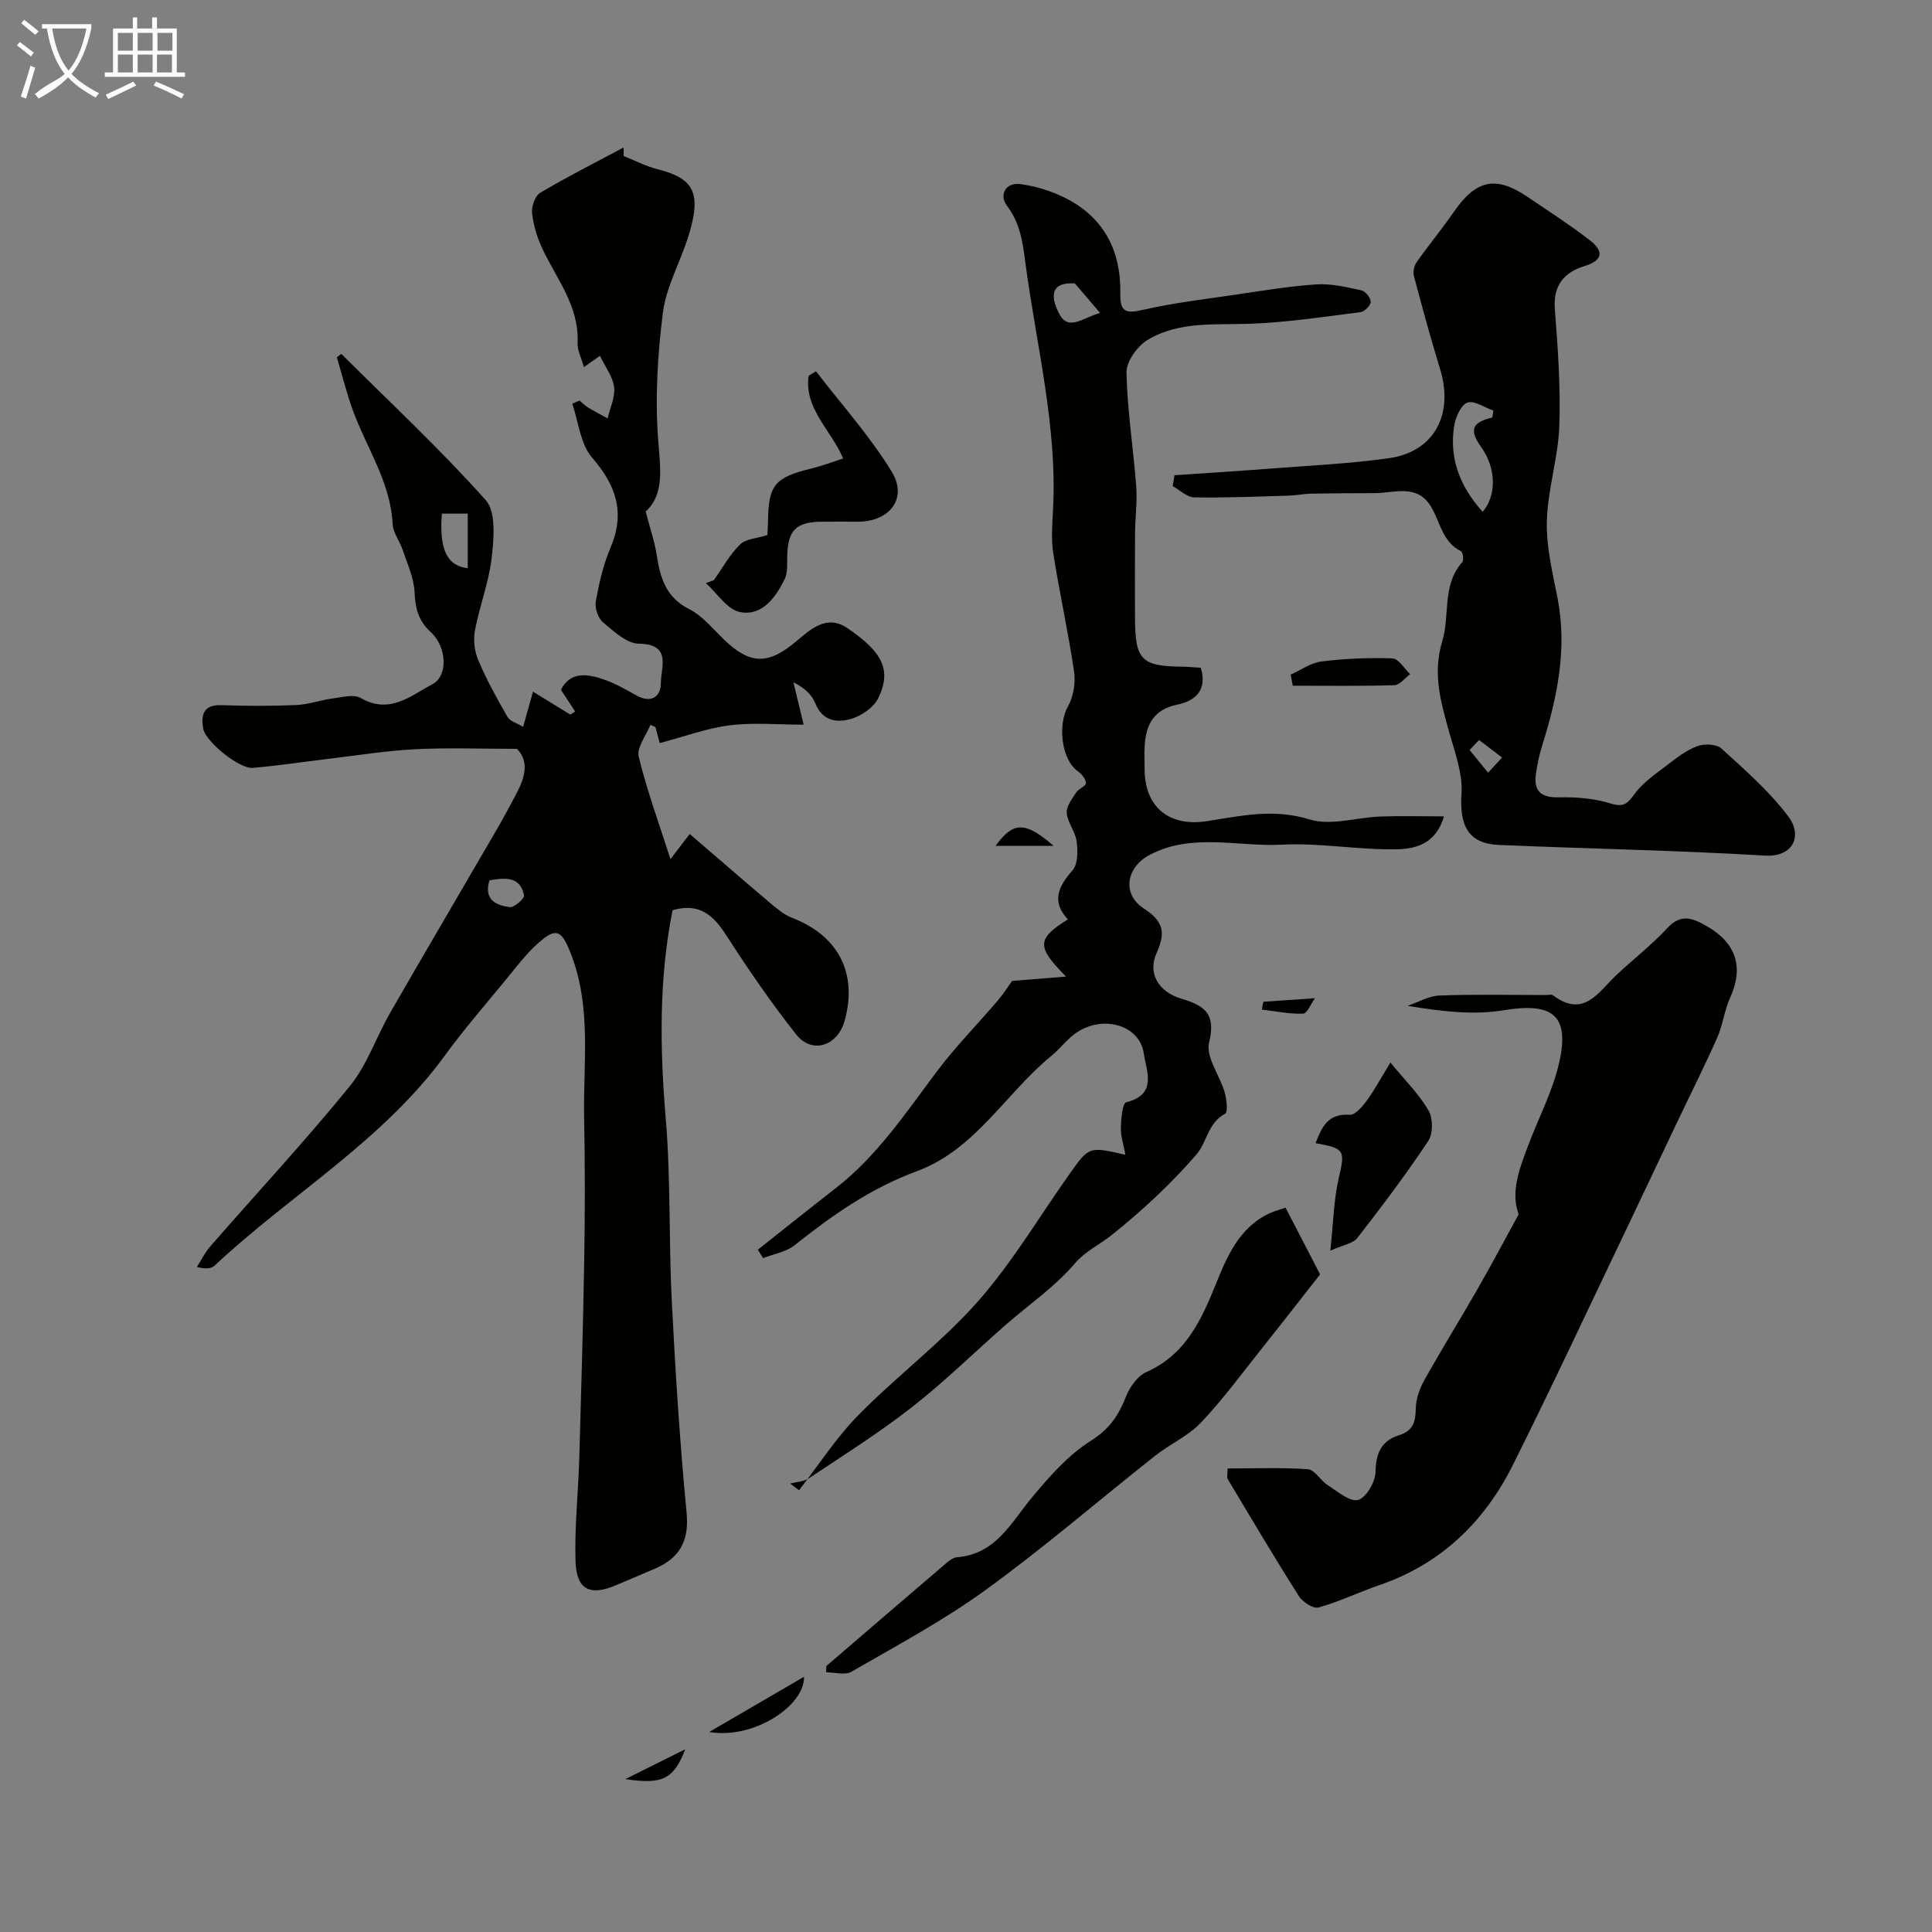
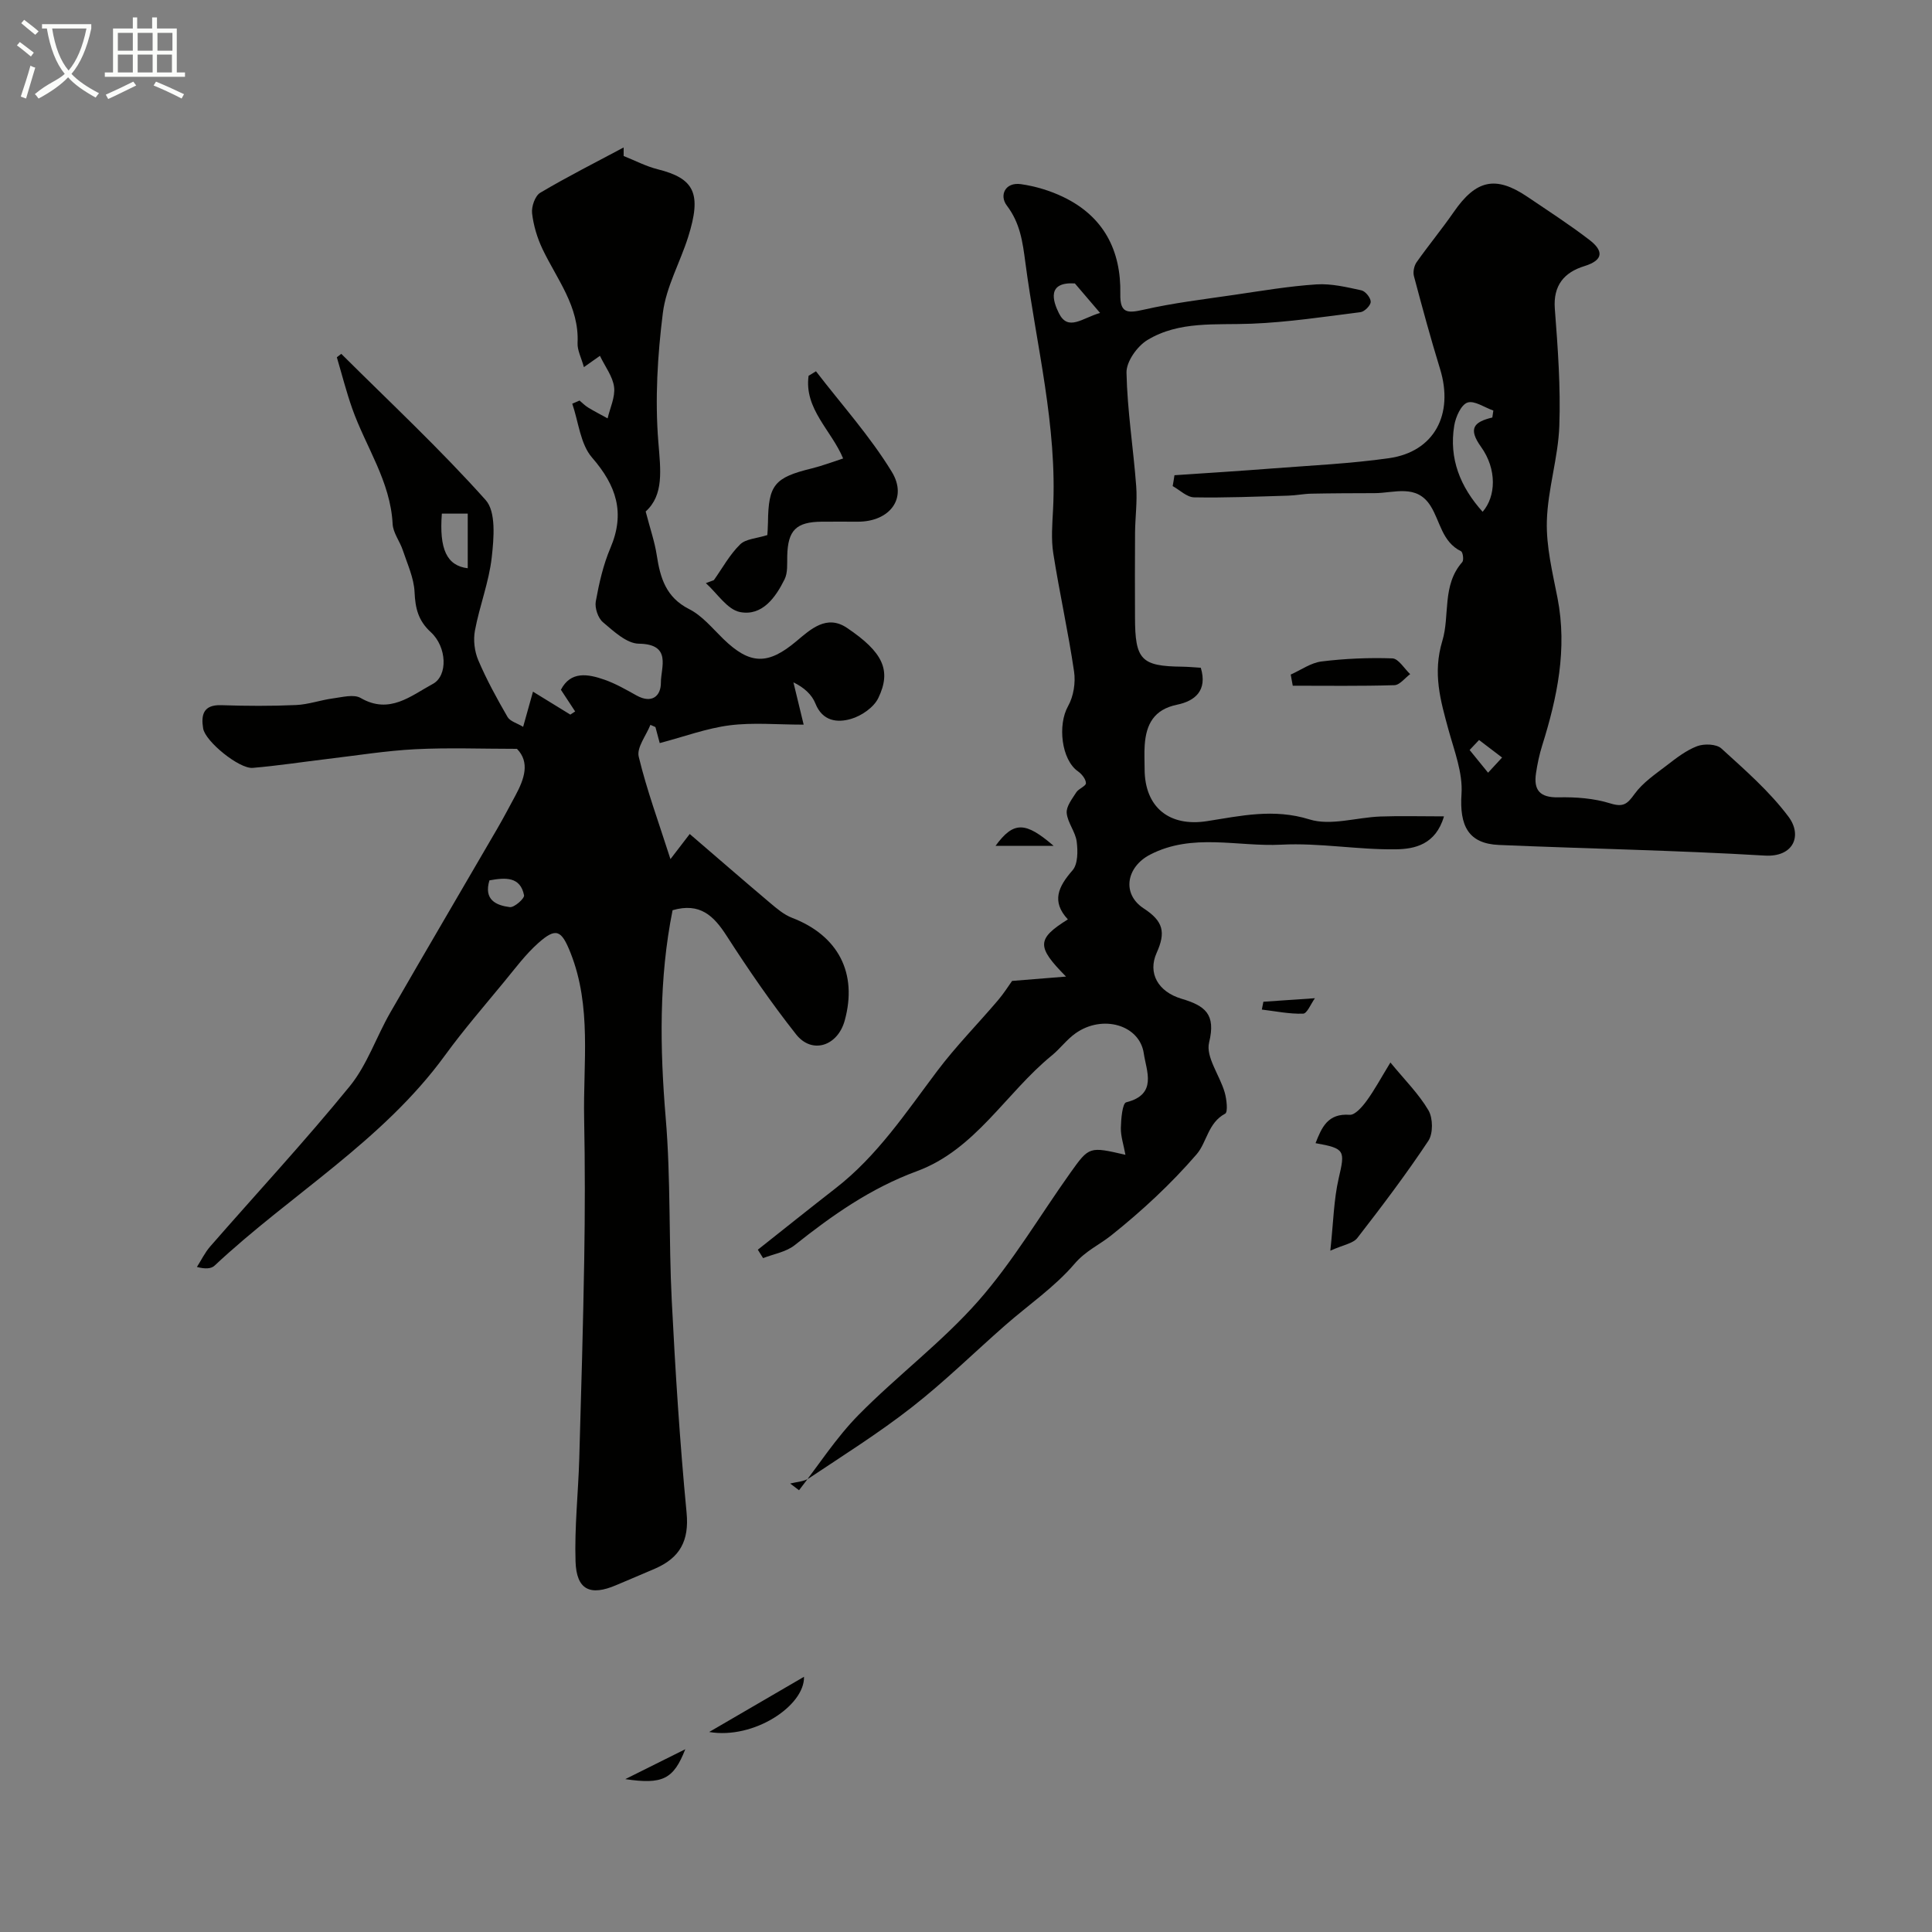
<svg xmlns="http://www.w3.org/2000/svg" enable-background="new 0 0 400 400" viewBox="0 0 400 400">
  <rect x="0" y="0" width="400" height="400" fill="#808080" stroke="none" />
  <path d="m6.4 11.7c-1-.8-1.9-1.6-2.9-2.3l.6-.7c.9.7 1.9 1.4 2.9 2.2zm-2.1 8.3c.7-2.1 1.4-4.2 2-6.4.2.1.6.3 1 .4-.7 2.3-1.3 4.4-1.9 6.4zm3-12.8c-1.1-.9-2.1-1.7-2.9-2.4l.6-.7c1 .8 2 1.5 3 2.4zm1.4-1.3v-.9h10.2v.9c-.9 4.2-2.3 7.3-4.1 9.4 1.3 1.4 3.2 2.7 5.7 4-.2.2-.4.5-.7.9-2.5-1.4-4.4-2.7-5.7-4.2-1.4 1.5-3.5 3-6.1 4.4 0 0 0 0-.1-.1-.3-.4-.5-.7-.7-.8 2.7-2.3 4.7-2.8 6.2-4.2-1.8-2.2-3-5.3-3.7-9.4zm9.2 0h-7.1c.6 3.8 1.7 6.7 3.4 8.7 1.7-2 2.9-4.8 3.7-8.7z" fill="#fbfcfa" />
  <path d="m31.6 3.6h.9v2.3h4.1v9.1h1.7v.9h-16.6v-.9h1.7v-9.1h4.1v-2.3h.9v2.3h3.1v-2.3zm-4 13.3.6.8c-1.9.9-3.8 1.9-5.8 2.8-.2-.3-.3-.6-.5-.9 2-.9 3.9-1.8 5.7-2.7zm-3.2-10.1v3.7h3.1v-3.7zm0 4.5v3.7h3.1v-3.7zm4.1-4.5v3.7h3.1v-3.7zm0 4.5v3.7h3.1v-3.7zm9.1 9.1c-2.1-1.1-4.1-2-5.8-2.7l.5-.8c2.2.9 4.1 1.8 5.8 2.6zm-1.9-13.6h-3.1v3.7h3.1zm-3.2 4.5v3.7h3.1v-3.7z" fill="#fbfcfa" />
  <g fill="#010100">
    <path d="m70.66 73.26c10.05 10.01 20.46 19.71 29.9 30.28 2.17 2.43 1.69 7.91 1.25 11.85-.57 5.12-2.53 10.06-3.48 15.16-.37 1.96-.09 4.32.7 6.16 1.72 4.04 3.85 7.92 6.05 11.73.53.91 1.99 1.29 3.23 2.04.77-2.74 1.33-4.76 2.04-7.28 2.66 1.63 5.2 3.19 7.73 4.75.33-.22.67-.43 1-.65-.9-1.37-1.8-2.74-2.95-4.49 2.01-3.89 5.55-3.31 9.06-2.07 2.3.81 4.46 2.06 6.6 3.25 3.15 1.75 5.06.15 5.04-2.67-.01-3.13 2.33-7.96-4.56-8.05-2.53-.03-5.22-2.58-7.44-4.45-1.02-.86-1.72-2.96-1.48-4.3.68-3.76 1.54-7.57 3.03-11.07 3.1-7.27 1.24-12.91-3.8-18.71-2.43-2.8-2.8-7.38-4.1-11.16.5-.22 1.01-.43 1.51-.65.59.49 1.13 1.06 1.78 1.45 1.31.8 2.69 1.5 4.03 2.24.5-2.17 1.6-4.42 1.34-6.49-.27-2.18-1.85-4.2-2.93-6.46-.69.48-1.81 1.27-3.32 2.34-.55-1.97-1.38-3.51-1.31-5 .36-7.57-4.27-13.17-7.26-19.45-1.1-2.31-1.87-4.89-2.16-7.42-.15-1.37.62-3.6 1.69-4.23 5.63-3.34 11.49-6.29 17.27-9.38v1.77c2.34.93 4.61 2.13 7.03 2.74 7.64 1.91 9.17 5.01 6.32 14.04-1.67 5.27-4.55 10.33-5.23 15.69-1.11 8.82-1.65 17.88-.94 26.72.47 5.81 1.19 10.97-2.62 14.41.94 3.62 1.87 6.28 2.29 9.03.72 4.7 1.89 8.74 6.71 11.18 2.7 1.36 4.81 3.97 7.05 6.15 5.56 5.41 9.27 5.44 15.16.49 2.94-2.47 6.27-5.58 10.46-2.76 7.49 5.04 9.25 8.81 6.5 14.52-.94 1.96-3.51 3.72-5.68 4.34-2.82.82-5.88.49-7.35-3.2-.72-1.81-2.3-3.29-4.55-4.38.65 2.68 1.3 5.37 2.12 8.76-5.47 0-10.47-.48-15.32.14-4.77.61-9.4 2.34-14.48 3.68-.26-.98-.58-2.15-.89-3.32-.35-.15-.69-.31-1.04-.46-.87 2.21-2.87 4.69-2.42 6.59 1.66 6.89 4.13 13.58 6.57 21.21 1.63-2.12 2.49-3.24 3.99-5.2 5.58 4.79 11.07 9.57 16.63 14.26 1.4 1.18 2.88 2.45 4.55 3.09 9.56 3.67 13.62 11.44 10.91 21.27-1.46 5.3-6.78 7.04-10.07 2.86-5.15-6.52-9.88-13.41-14.38-20.4-2.67-4.15-5.52-6.94-11.19-5.3-2.84 14.15-2.64 28.51-1.42 43.05 1.06 12.54.61 25.2 1.25 37.79.74 14.65 1.67 29.3 3.07 43.9.56 5.84-1.41 9.33-6.47 11.55-2.68 1.18-5.4 2.28-8.09 3.44-5.39 2.32-8.24 1-8.43-4.89-.23-7.08.56-14.2.77-21.3.4-13.77.8-27.53 1.03-41.3.16-9.7.17-19.41-.02-29.11-.23-11.48 1.61-23.14-2.82-34.31-1.88-4.73-2.98-5.31-6.69-2.01-2.61 2.32-4.74 5.2-6.98 7.92-4.16 5.06-8.47 10.03-12.32 15.32-12.94 17.77-31.99 28.81-47.7 43.53-.69.65-1.9.75-3.66.28.91-1.42 1.65-2.98 2.74-4.23 9.64-11.05 19.63-21.81 28.89-33.17 3.61-4.42 5.5-10.22 8.4-15.26 7.32-12.72 14.77-25.37 22.14-38.06 1.31-2.26 2.53-4.58 3.77-6.88 1.85-3.44 3.05-6.88.32-9.67-7.28 0-14.19-.27-21.07.08-6.04.31-12.05 1.29-18.07 2-5.19.62-10.36 1.42-15.57 1.86-2.78.24-9.81-5.46-10.26-8.16-.46-2.77.01-4.94 3.73-4.82 5.16.17 10.34.2 15.5-.03 2.56-.11 5.07-1.03 7.63-1.37 1.92-.25 4.32-.92 5.75-.09 5.99 3.47 10.41-.47 14.94-2.91 3.16-1.7 2.92-7.67-.42-10.72-2.6-2.38-3.21-4.94-3.36-8.29-.13-2.93-1.49-5.82-2.44-8.69-.61-1.84-2.01-3.58-2.1-5.42-.45-8.83-5.55-15.94-8.36-23.88-1.23-3.48-2.14-7.08-3.19-10.63.32-.26.62-.49.92-.71zm26.18 33.08c-1.62 0-3.49 0-5.36 0-.56 7.35 1.01 10.78 5.36 11.31 0-3.53 0-7.04 0-11.31zm4.49 75.93c-1.22 4.05 1.41 5.18 4.22 5.54.92.12 3.08-1.8 2.95-2.45-.77-3.86-3.77-3.71-7.17-3.09z" />
    <path d="m156.9 258.74c5.37-4.25 10.71-8.53 16.11-12.73 8.63-6.7 14.57-15.69 21.03-24.27 3.86-5.13 8.41-9.74 12.58-14.64 1.25-1.47 2.29-3.14 2.92-4.01 3.88-.31 7.52-.61 11.17-.9-6.13-6.19-6.1-7.79.38-11.84-3.45-3.71-1.99-6.78.96-10.15 1.13-1.29 1.12-3.99.87-5.95-.26-2.04-1.89-3.91-2.07-5.93-.12-1.36 1.13-2.93 1.98-4.27.49-.78 2.01-1.29 2-1.9-.01-.84-.87-1.91-1.66-2.46-3.42-2.4-4.23-9.6-2.04-13.49 1.14-2.02 1.59-4.87 1.24-7.19-1.2-8.19-3.02-16.28-4.3-24.45-.46-2.93-.21-5.99-.05-8.98.91-17.4-3.49-34.19-5.73-51.23-.57-4.32-1.08-8.16-3.85-11.81-1.56-2.06-.38-4.89 2.96-4.41 2.98.43 6.01 1.34 8.73 2.65 8.35 4.01 12 11.04 11.82 20.09-.08 3.95 1.41 4.03 4.79 3.26 6.17-1.41 12.5-2.16 18.78-3.08 5.67-.83 11.34-1.8 17.04-2.17 3.07-.2 6.25.57 9.3 1.23.83.18 1.94 1.55 1.93 2.38 0 .74-1.27 2.03-2.11 2.14-7.51.95-15.02 2.09-22.56 2.39-7.39.3-14.98-.62-21.58 3.39-2.1 1.28-4.36 4.46-4.31 6.73.16 7.85 1.42 15.68 2.01 23.53.24 3.19-.21 6.42-.24 9.63-.05 5.83-.02 11.66-.01 17.49.01 8.83 1.27 10.15 9.79 10.24 1.31.02 2.61.15 3.83.22 1.43 4.73-1.22 6.89-4.91 7.65-4.8.99-6.4 4.06-6.7 8.35-.12 1.66-.02 3.33-.02 5 .02 7.9 5.12 11.98 12.91 10.76 7.01-1.1 13.83-2.66 21.22-.36 4.4 1.37 9.75-.42 14.68-.6 4.1-.15 8.2-.03 13.17-.03-1.72 5.9-6.15 6.76-9.92 6.82-7.91.12-15.87-1.37-23.74-.96-9.06.47-18.4-2.49-27.2 2.07-4.87 2.52-5.94 8.11-1.29 11.14 4.05 2.64 4.58 4.93 2.66 9.19-1.89 4.2.3 8.05 5.15 9.5 4.86 1.45 7.16 3.15 5.71 9.06-.73 2.98 2.2 6.79 3.22 10.3.42 1.43.71 4.1.11 4.43-3.57 1.9-3.79 5.95-5.91 8.41-5.3 6.14-11.35 11.75-17.7 16.81-2.48 1.97-5.27 3.17-7.58 5.87-4.12 4.82-9.55 8.51-14.37 12.74-6.44 5.65-12.57 11.69-19.31 16.95-6.79 5.31-14.13 9.92-21.31 14.71-1.06.71-2.58.75-3.88 1.09.61.46 1.22.93 1.83 1.39 4.07-5.23 7.7-10.9 12.32-15.59 8-8.12 17.27-15.06 24.78-23.58 7.18-8.15 12.77-17.7 19.11-26.6 3.87-5.43 3.91-5.4 11.37-3.68-.38-2.08-.98-3.83-.95-5.55.04-1.86.32-5.12 1.11-5.32 6.54-1.63 4.16-6.49 3.64-10.12-.87-5.95-8.6-8.11-14.15-4.15-1.81 1.28-3.17 3.17-4.9 4.58-9.52 7.77-15.8 19.49-27.95 23.96-9.51 3.5-17.5 9.11-25.28 15.31-1.77 1.41-4.34 1.82-6.54 2.68-.36-.58-.72-1.16-1.09-1.74zm70.86-193.95c-2.16-2.53-3.82-4.47-5.22-6.11-5.87-.36-4.53 3.69-3.32 6.14 1.91 3.87 4.83 1.03 8.54-.03z" />
    <path d="m243.16 98.39c6.79-.46 13.58-.88 20.37-1.41 8.03-.62 16.1-.99 24.06-2.12 9.35-1.33 13.45-9.07 10.56-18.47-1.96-6.36-3.7-12.79-5.41-19.22-.23-.86.03-2.14.55-2.88 2.49-3.53 5.25-6.87 7.71-10.42 4.6-6.65 8.66-7.56 15.21-3.14 4.32 2.92 8.72 5.76 12.85 8.93 2.76 2.11 3.2 4.13-1.04 5.44-4.14 1.28-6.48 3.95-6.11 8.83.62 8.08 1.22 16.21.93 24.28-.24 6.58-2.4 13.1-2.58 19.68-.15 5.29 1.18 10.67 2.21 15.94 2.05 10.54-.06 20.57-3.18 30.53-.58 1.84-.98 3.76-1.27 5.67-.54 3.54.76 5.13 4.65 5.05 3.58-.08 7.33.2 10.71 1.25 2.73.85 3.54.13 5.04-1.95 1.7-2.35 4.3-4.1 6.66-5.91 1.97-1.52 4.02-3.12 6.29-3.98 1.46-.55 4-.46 5.02.47 4.89 4.46 9.99 8.89 13.92 14.16 2.86 3.84 1.06 8.37-4.92 8.02-18.32-1.09-36.69-1.42-55.04-2.2-6.36-.27-8.2-3.98-7.76-10.57.29-4.35-1.49-8.9-2.69-13.26-1.66-6.07-3.31-11.71-1.28-18.42 1.6-5.27-.12-11.5 4.13-16.32.35-.4.13-2.05-.26-2.24-3.94-1.94-4.3-6.16-6.28-9.34-2.89-4.66-7.53-2.7-11.61-2.69-4.37.01-8.73.02-13.1.11-1.61.03-3.21.37-4.82.41-6.49.19-12.98.47-19.46.35-1.49-.03-2.95-1.51-4.43-2.33.14-.73.25-1.49.37-2.25zm65.81-11.95c.07-.48.14-.96.21-1.44-1.82-.63-3.94-2.14-5.36-1.65-1.33.46-2.43 2.97-2.73 4.73-1.14 6.89 1.26 12.75 5.87 17.88 2.77-3.16 3-8.82-.34-13.46-2.7-3.78-1.49-5.14 2.35-6.06zm-2.75 66.77c-.65.69-1.3 1.38-1.95 2.07 1.27 1.57 2.54 3.13 3.82 4.7.97-1.05 1.93-2.09 2.9-3.14-1.6-1.21-3.18-2.42-4.77-3.63z" />
-     <path d="m314.42 251.41c-1.71-4.66.17-9.46 1.97-14.25 2.17-5.76 5.13-11.34 6.45-17.28 2.19-9.81-1.51-12.38-11.59-10.71-6.34 1.05-12.99.2-19.84-.92 2.22-.75 4.42-2.06 6.66-2.14 7.32-.27 14.66-.1 21.99-.1.5 0 1.15-.18 1.48.06 6.35 4.78 9.37-.64 13.08-4.16 3.47-3.29 7.32-6.23 10.55-9.73 2.89-3.13 5.29-2.09 8.25-.4 6.04 3.47 7.65 8.51 4.79 14.77-1.2 2.62-1.51 5.66-2.68 8.3-2.67 6.01-5.63 11.88-8.45 17.81-3.36 7.05-6.67 14.12-10.04 21.16-7.89 16.48-15.6 33.04-23.76 49.38-5.9 11.83-14.87 20.58-27.67 24.97-4.25 1.46-8.33 3.45-12.63 4.65-1.09.3-3.29-1.14-4.07-2.37-5.06-7.98-9.87-16.11-14.72-24.22-.22-.36-.03-.96-.03-2.2 5.56 0 11.12-.23 16.63.16 1.43.1 2.6 2.35 4.09 3.29 2.03 1.29 4.58 3.52 6.3 3.06 1.67-.44 3.58-3.75 3.61-5.83.06-3.9 1.27-6.45 4.88-7.57 2.92-.91 3.41-2.77 3.45-5.53.03-1.99.81-4.14 1.8-5.91 3.56-6.36 7.4-12.56 11.03-18.89 2.8-4.87 5.43-9.86 8.47-15.4z" />
-     <path d="m266.16 250.03c2.47 4.78 4.48 8.67 7.15 13.82-3.47 4.41-7.81 10.01-12.23 15.55-4.08 5.12-7.97 10.44-12.47 15.17-2.64 2.77-6.41 4.42-9.47 6.84-11.69 9.24-22.98 19-35.03 27.74-8.77 6.37-18.43 11.53-27.84 16.97-1.32.76-3.46.11-5.22.11.01-.43.02-.86.03-1.29 8.3-7.13 16.6-14.28 24.93-21.39.61-.52 1.4-1.08 2.14-1.14 8.04-.63 11.17-7.17 15.55-12.43 3.59-4.31 7.48-8.75 12.15-11.68 3.88-2.43 5.77-5.32 7.31-9.23.77-1.96 2.39-4.2 4.2-5.01 7.43-3.29 10.8-9.58 13.69-16.55 2.48-5.99 4.64-12.35 10.81-15.82 1.68-.93 3.62-1.41 4.3-1.66z" />
+     <path d="m314.42 251.41z" />
    <path d="m158.87 110.78c.02-.3.11-1.45.13-2.61.09-7.8 1.34-9.3 9.07-11.19 2.19-.54 4.32-1.36 6.49-2.06-2.42-5.83-8.1-10.25-7.15-17.12.51-.31 1.02-.62 1.53-.93 5.3 6.9 11.19 13.43 15.7 20.82 3.34 5.48-.45 10.31-6.98 10.32-2.5 0-5-.02-7.5 0-5.34.04-7.05 1.78-7.17 7.09-.04 1.63.13 3.47-.55 4.84-1.88 3.8-4.66 7.66-9.22 6.78-2.65-.51-4.74-3.89-7.08-5.99.55-.21 1.11-.41 1.66-.62 1.77-2.49 3.26-5.26 5.41-7.37 1.17-1.18 3.44-1.25 5.66-1.96z" />
    <path d="m275.43 258.94c.64-5.93.71-10.56 1.73-14.97 1.34-5.76 1.35-6.2-4.79-7.29 1.28-3.28 2.54-6.21 7.06-5.87 1.11.08 2.62-1.67 3.51-2.89 1.62-2.21 2.92-4.65 4.93-7.94 2.97 3.62 5.88 6.5 7.88 9.91.94 1.6.98 4.79-.02 6.3-4.59 6.91-9.61 13.55-14.7 20.11-.87 1.14-2.86 1.41-5.6 2.64z" />
    <path d="m267.23 139.66c2.12-.94 4.17-2.44 6.38-2.71 4.85-.6 9.79-.81 14.67-.64 1.27.05 2.46 2.12 3.68 3.26-1.09.8-2.16 2.26-3.27 2.29-7.01.21-14.03.11-21.04.11-.15-.78-.29-1.55-.42-2.31z" />
    <path d="m166.46 347.16c.16 5.97-10.36 13-19.63 11.43 6.53-3.79 13.05-7.59 19.63-11.43z" />
    <path d="m206.11 175.13c3.77-5.18 6.23-5.01 12.04 0-4.13 0-7.57 0-12.04 0z" />
    <path d="m141.88 362.16c-2.44 6.24-4.7 7.33-12.42 6.19 4.45-2.21 8.04-4 12.42-6.19z" />
    <path d="m261.57 207.4c3.2-.22 6.4-.44 10.67-.73-.85 1.18-1.62 3.18-2.45 3.2-2.83.09-5.69-.51-8.54-.85.11-.54.22-1.08.32-1.62z" />
  </g>
</svg>